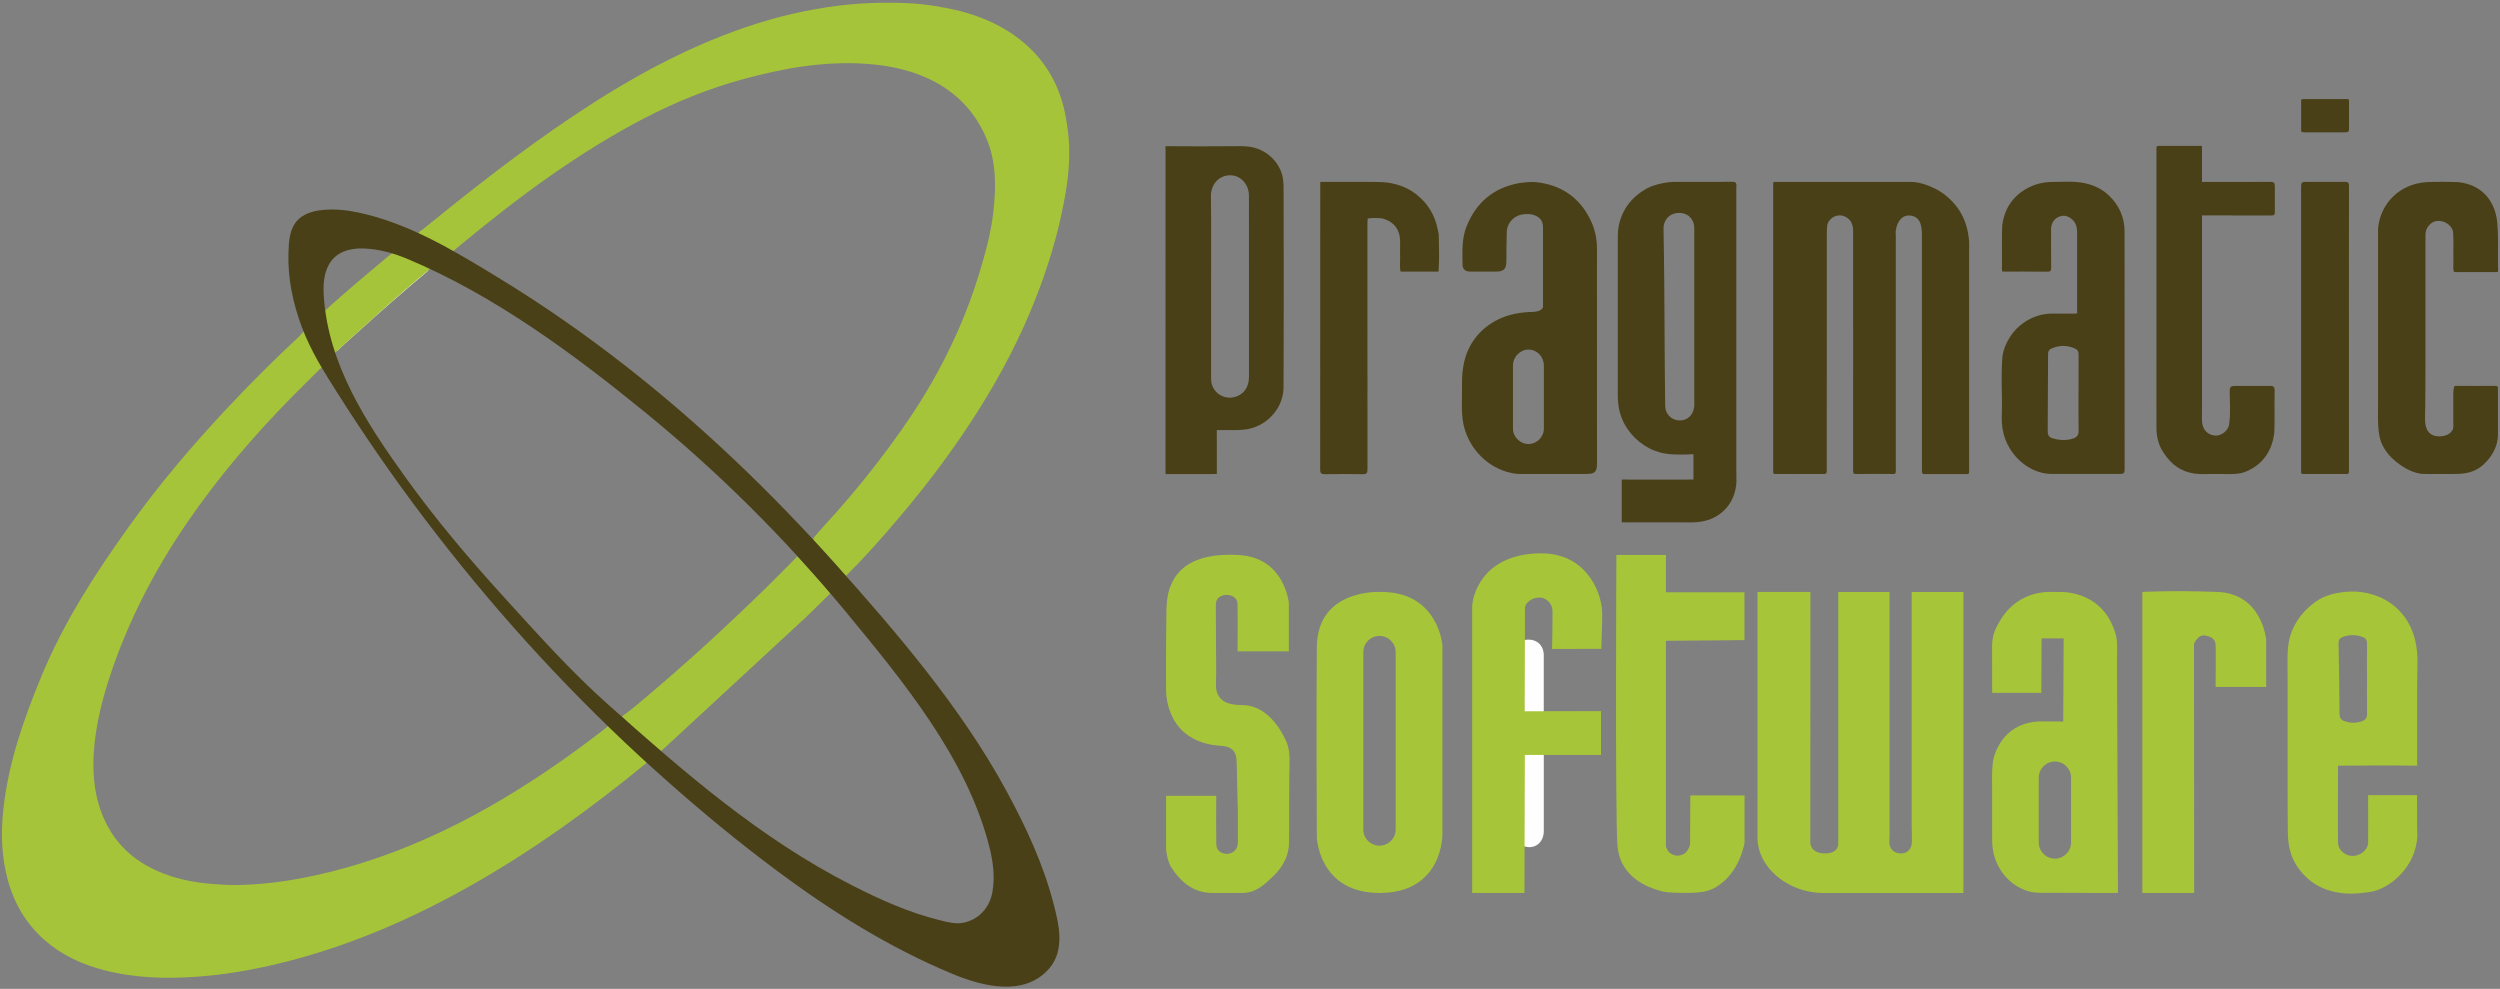
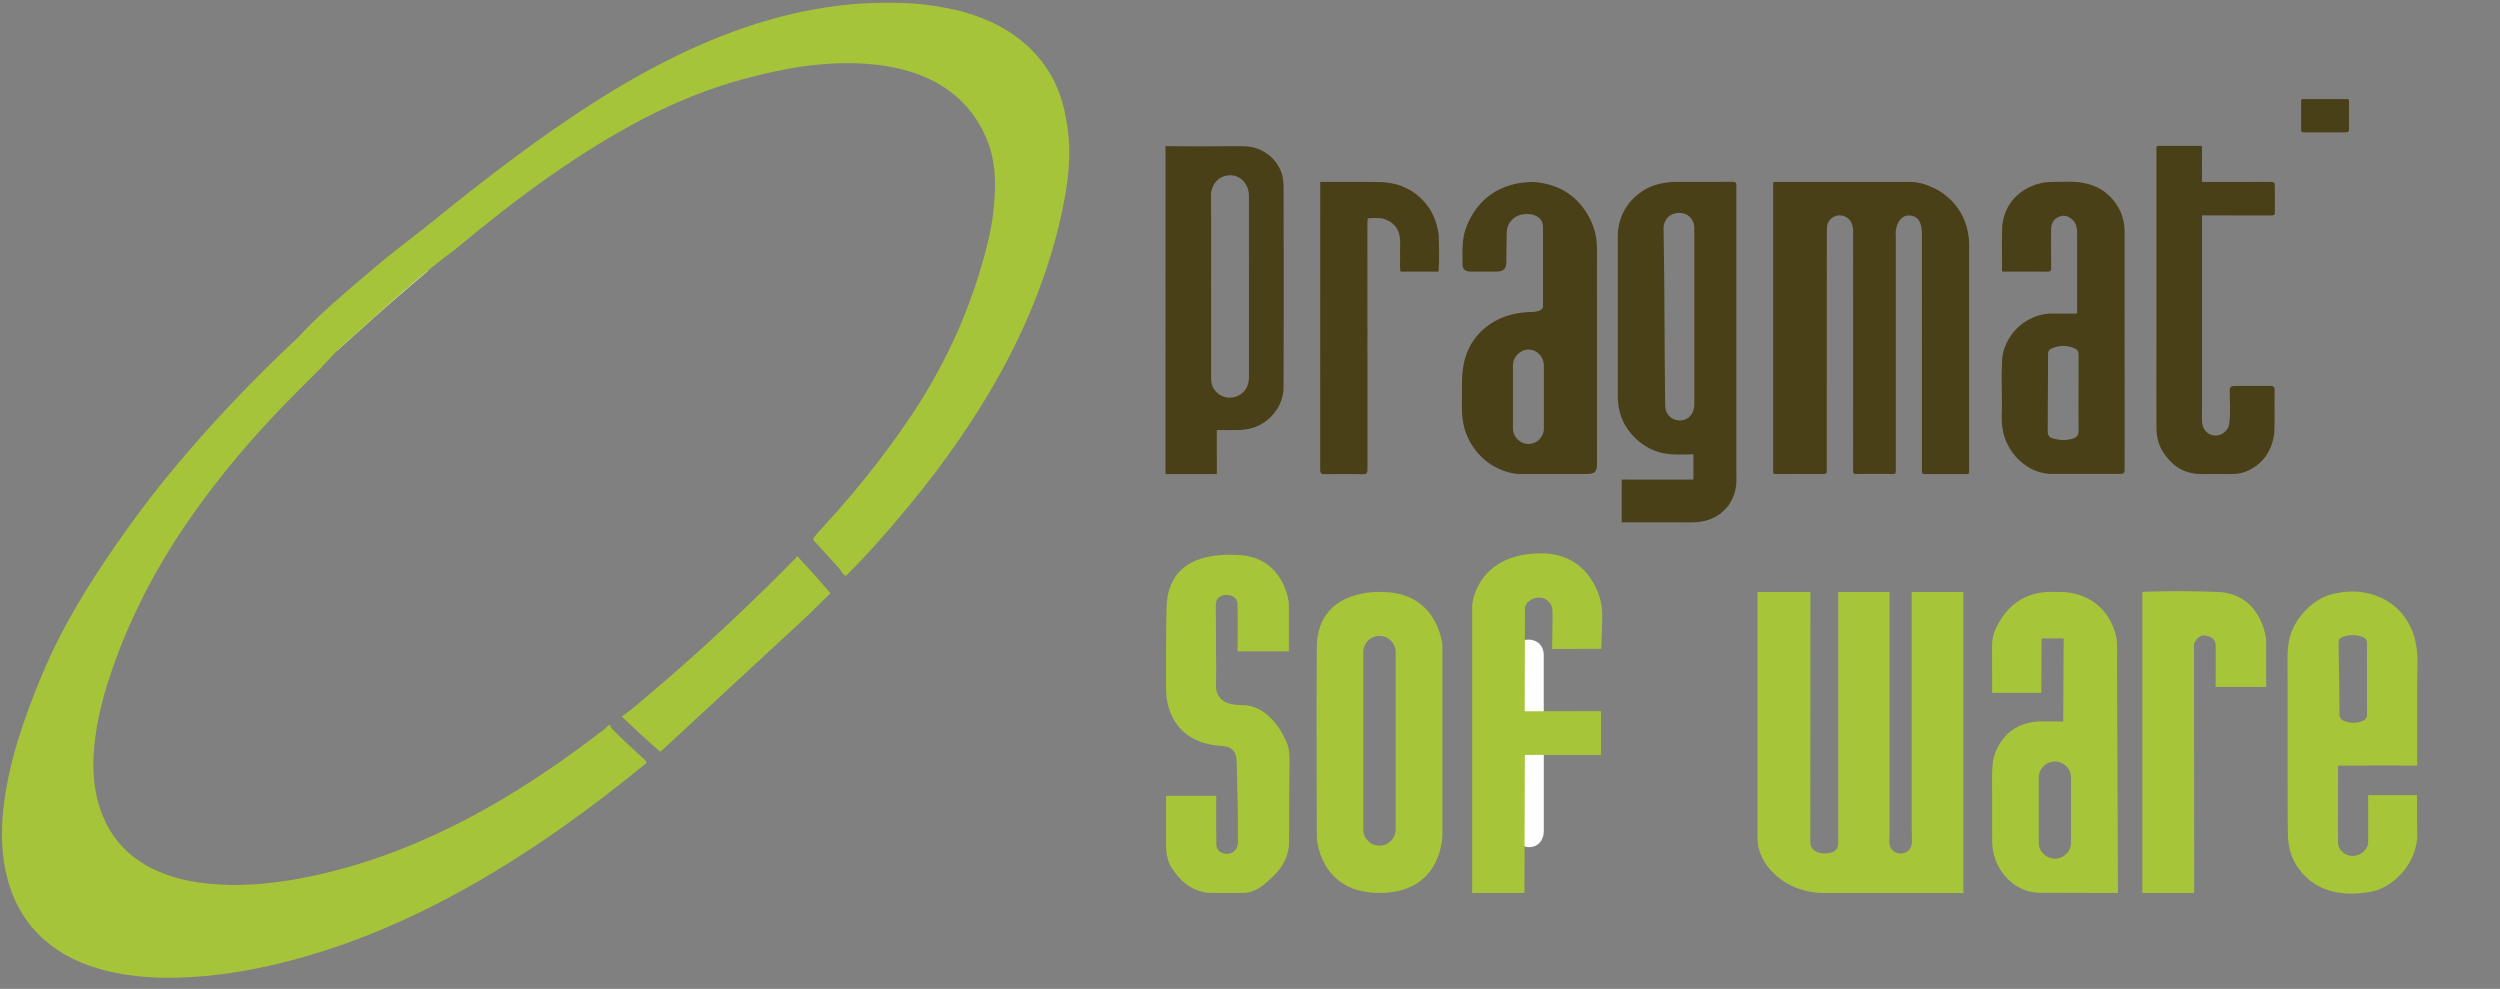
<svg xmlns="http://www.w3.org/2000/svg" id="Layer_1" data-name="Layer 1" viewBox="0 0 677.76 268.08">
  <rect x="0" y="0" width="677.76" height="268.08" fill="#808080" stroke="none" />
  <defs>
    <style>
      .cls-1 {
        fill: #a7c539;
      }

      .cls-2 {
        fill: #a6c439;
      }

      .cls-3 {
        fill: none;
      }

      .cls-4 {
        fill: #494017;
      }

      .cls-5 {
        fill: #fefefe;
      }
    </style>
  </defs>
  <path class="cls-5" d="M418.53,201.57c0,7.9,0,15.81,0,23.71,0,2.72-1.83,4.56-4.26,4.37-2.06-.16-3.6-1.79-3.64-3.87-.05-3.11-.08-6.22-.1-9.33-.06-8.26-.09-16.52-.16-24.78-.04-4.66-.12-9.33-.19-13.99-.04-2.4,1.67-4.21,4.04-4.27,2.53-.07,4.29,1.62,4.3,4.22,.02,7.98,0,15.97,0,23.95Z" />
  <path class="cls-4" d="M623.84,27.27c0-.22,.18-.41,.4-.41,4.07,0,8.05,0,12.13,0,.58,0,.43,.41,.46,.82v7.27c0,.69-.21,.92-.94,.92-3.72,0-7.43,0-11.15,0-.37,0-.89,.04-.89-.5-.02-2.7,0-5.39,0-8.09Z" />
  <g>
    <path class="cls-4" d="M497.89,58.5c-1.27,.34-2.39,1.4-2.54,2.74-.07,.59-.09,1.19-.09,1.79,0,21.41,0,42.81-.02,64.22,0,.44,.2,1-.54,1.26-2.81,0-11.58-.04-13.06,0-.81,.06-.95-.15-.93-.68,0-.08,0-.16,0-.24,0-26.05,0-51.95,0-78-.03-.34,.58-.27,.93-.27,2.93,0,3.02,0,5.94,0s8.7,0,11.62,0,5.86,0,8.78,0c1.45,0,2.91,0,4.36,0,1.88,0,3.75,0,5.65,0,2.23,0,4.39,.77,6.41,1.72,.78,.36,1.52,.79,2.22,1.29,.09,.06,.17,.12,.26,.19,1.87,1.39,3.5,3.11,4.67,5.13,1.33,2.29,2.06,4.94,2.26,7.57,.09,1.19,.02,2.39,.02,3.58,0,1.46,0,2.93,0,4.39,0,2.93,0,5.86,0,8.79s0,5.86,0,8.79,0,5.86,0,8.79,0,5.86,0,8.79,0,5.86,0,8.79,0,5.86,0,8.79c0,.53,0,1.05,0,1.58,0,.43,.05,1.01-.45,1.02-3.83,0-7.25,0-11.09,0-.99,0-1.25,.06-1.25-.83V63.64c0-3.25-.87-5.06-3.41-5.22-.1,0-.2,0-.29,0-1.55,.06-2.54,1.29-3.03,2.64-.07,.2-.14,.41-.19,.62-.04,.18-.04,.42-.1,.59-.18,.46-.06,1.06-.06,1.53,0,21.22,0,42.13,0,63.35,0,.47,.11,1.25-.42,1.35-3.4,0-6.53-.07-9.93,0-1.01,0-1.22,.04-1.22-.96,.03-21.65-.01-43.31,0-64.96,0-1.1-.28-2.22-1.04-3.04-.69-.74-1.69-1.18-2.7-1.15-.26,0-.52,.05-.77,.11Z" />
    <path class="cls-4" d="M470.77,50.44c0-1.02-.36-1.16-1.24-1.15-2.91,.03-5.81,.02-8.72,.02-1.46,0-2.92,0-4.39,0-1.33,0-2.66-.05-3.99,.1-1.35,.15-2.69,.44-3.99,.85s-2.33,.98-3.41,1.72-1.99,1.51-2.82,2.44c-1.72,1.91-2.85,4.28-3.36,6.79-.33,1.64-.26,3.25-.26,4.9,0,1.46,0,2.92,0,4.38,0,.53,0,1.05,0,1.58,0,2.93,0,5.86,0,8.79s0,5.86,0,8.79,0,5.86,0,8.79,0,5.86,0,8.79c0,2.73,.52,5.35,1.83,7.76,.05,.08,.09,.17,.14,.25,.51,.89,1.11,1.73,1.78,2.51s1.41,1.49,2.22,2.12,1.66,1.19,2.57,1.66,1.86,.84,2.85,1.11c.43,.12,.86,.22,1.3,.29,.7,.12,1.41,.21,2.12,.25,.71,.04,2.66,.12,5.34-.03,.11,0,.3-.06,.35,.07,.03,.08,.01,.19,.01,.26,0,2.1,0,4.35,0,6.53-1.37,.05-18.13,0-18.86,0-.14,0-.27,0-.41,0-.01,0-.03,0-.04,0-.05,0-.09,.05-.11,.09s-.02,.1-.02,.15c0,.72,0,10.71,0,11.35,.81,0,.86,0,1.29,0,2.91,0,5.82,0,8.74,0,1.46,0,2.91,0,4.37,0s2.77,.03,4.15,.03c2.66,0,5.23-.43,7.49-1.9,.49-.32,.96-.68,1.4-1.08,.3-.27,.58-.56,.85-.85,1.74-1.91,2.68-4.55,2.8-7.11,.05-1.1-.05-2.2-.03-3.3s0-2.19,0-3.28c0-2.93,0-5.86,0-8.79s0-5.86,0-8.79,0-5.86,0-8.79,0-5.86,0-8.79,0-5.86,0-8.79,0-5.86,0-8.79,0-5.86,0-8.79,0-5.86,0-8.79c0-1.13,0-2.25,0-3.38Zm-11.43,59.17c0,2.71-1.83,4.56-4.26,4.36-2.06-.16-3.61-1.79-3.64-3.87-.05-3.11-.08-6.22-.1-9.33-.06-8.26-.09-16.52-.16-24.78-.03-4.67-.12-9.33-.19-14-.04-2.39,1.67-4.2,4.04-4.27,2.53-.07,4.3,1.62,4.3,4.22,.02,7.99,0,15.97,0,23.96s.01,15.8,0,23.71Z" />
    <path class="cls-4" d="M432.94,67.3c-.01-2.74-.61-5.38-1.84-7.86-3.03-6.09-8.08-9.37-14.71-10.06-1.55-.16-4.05,.18-4.64,.28-6.84,1.26-11.46,5.17-14.11,11.58-1.4,3.4-1.17,6.93-1.14,10.45,.01,1.35,.76,1.93,2.15,1.94,2.32,.01,4.64,0,6.96,0,2.04,0,2.76-.73,2.77-2.78,.03-2.68,.01-5.35,.11-8.03,.09-2.28,1.76-4.17,3.97-4.64,1.35-.29,2.82-.22,4.06,.39,1.97,.98,1.79,2.76,1.79,3.82,0,.51,0,1.01,0,1.52,0,1.39,0,2.77,0,4.16,0,1.64,0,3.27,0,4.91s0,3.17,0,4.76c0,1.24,0,2.48,0,3.72,0,.39,0,.79,0,1.18,0,.09,.02,.5,0,.59-.16,.63-.77,.95-1.35,1.12-.86,.25-1.76,.21-2.65,.26s-1.75,.14-2.62,.28c-6.11,.95-11.43,4.61-13.85,10.41-.1,.24-.2,.49-.29,.74-1.05,2.92-1.25,5.97-1.2,9.04,.05,3.23-.26,6.5,.35,9.7,1.16,6.07,5.74,11.32,11.68,13.1,.3,.09,.6,.17,.9,.24,.84,.2,1.75,.38,2.62,.38h10.33c2.59-.02,5.21,0,7.8,0,2.23,0,2.92-.51,2.92-2.77,0-19.48,0-38.95-.01-58.43Zm-14.39,40.36c0,2.83,.01,5.67,0,8.51,0,2.3-1.89,4.19-4.16,4.2-2.24,.01-4.21-1.89-4.22-4.17-.02-5.71-.02-11.43,0-17.14,.01-2.35,2-4.33,4.26-4.29,2.31,.04,4.12,1.96,4.12,4.38,.01,2.84,0,5.67,0,8.51Z" />
    <path class="cls-4" d="M347.96,50c-.04-.95-.14-1.89-.42-2.81-.65-2.1-1.98-3.96-3.72-5.29-1.21-.92-2.6-1.6-4.07-1.94-1.57-.36-3.2-.35-4.82-.33-3.17,.03-6.34,.05-9.51,.04-.77,0-9.45-.04-9.45-.04,0,.74,.01,.81,.01,1.21-.02,28.8-.01,57.61-.01,86.41,0,.43,.02,.27,.03,1.28,4.55,0,9.34-.02,13.89-.02,0,0-.01-10.56-.01-11.92,0,0,3.31,0,3.57,0,2.06,0,3.74,.1,5.97-.54,2.75-.79,5.17-2.63,6.73-5.03,1.17-1.8,1.82-3.91,1.82-6.06,0-3.88,.03-7.77,.04-11.65s.01-7.81,.01-11.71,0-7.81,0-11.71-.01-7.81-.02-11.71c0-1.93,0-3.86-.01-5.78,0-.8,.01-1.6-.02-2.4Zm-9.36,52.26c0,2.83-1.56,4.86-4.09,5.43-3.16,.71-6.17-1.67-6.18-4.91-.01-8.39,0-16.77,0-25.16s.06-16.37-.04-24.56c-.03-2.57,1.71-5.41,5.06-5.54,2.89-.11,5.23,2.37,5.24,5.5,.02,6.67,.01,13.34,.01,20.01v29.23Z" />
    <path class="cls-4" d="M575.99,62.76c-.01-3.81-1.49-7.16-4.31-9.82-2.46-2.32-5.71-3.42-9.04-3.62-1.59-.09-3.19-.03-4.78-.02s-3.08,.02-4.59,.36c-3.08,.69-5.96,2.4-7.89,4.91-1.47,1.91-2.29,4.22-2.57,6.6-.16,3.61-.03,7.21-.06,10.82,0,.55-.14,1.11,.12,1.64,4.04,0,8.08-.03,12.11,.03,.93,.01,1.11-.26,1.1-1.13-.05-3.47-.02-6.95-.02-10.42,0-1.87,1.14-3.26,2.93-3.58,1.09-.19,2.22,.38,2.97,1.14,.99,.99,1.16,2.27,1.16,3.61,.02,3.87,0,7.68,0,11.5v10.12c-.28,.2-1.11,.12-1.21,.12h-5.61c-4.15,0-8.1,2.05-10.65,5.3-1.17,1.49-2.07,3.26-2.55,5.09-.33,1.26-.34,2.71-.39,4-.16,3.51,.05,7.05,.03,10.57-.02,2.04-.18,4.09,.13,6.11s.97,3.84,2,5.52c2.45,4,6.73,6.88,11.41,6.88h8.98c3.21,0,6.2,.01,9.35,0,.8,0,1.39,0,1.39-1.16-.05-21.53,.03-43.05-.02-64.58Zm-13.97,56.13c-1.87,.59-3.76,.5-5.63-.09-.9-.28-1.26-.91-1.25-1.8,.03-7.03,.07-14.05,.1-21.08,0-.67,.26-1.14,.88-1.41,2.12-.95,4.24-.97,6.36-.05,.74,.32,1.04,.86,1.03,1.69-.03,3.47-.01,6.95-.01,10.42h-.01c0,3.4-.05,6.79,.03,10.18,.03,1.19-.51,1.83-1.5,2.14Z" />
    <path class="cls-4" d="M597.12,115.15c.15,.64,.41,1.25,.88,1.76,.14,.15,.29,.29,.45,.42,.64,.5,1.47,.75,2.28,.75,1.66,0,3.34-1.4,3.58-2.96,.48-3.04,.17-6.1,.18-9.15,0-1.14,.39-1.34,1.44-1.35,1.56-.02,7.42,0,9.52,0,1.02,0,1.24,.36,1.21,1.32-.1,3.85,.08,7.71-.1,11.57-.62,4.42-2.7,7.86-6.76,9.91-1.7,.86-3.12,1.12-5.05,1.1-2.55-.03-5.38-.02-7.94,0-.76-.07-1.07-.02-1.77-.11-3.84-.56-6.32-2.44-8.45-5.6-1.43-2.12-1.97-4.41-1.97-6.95,0-1.93-.01-9.72-.01-11.65s.01-9.52,.01-11.42,0-20.79,0-22.68,0-3.78,0-5.67,0-3.8,0-5.7,0-3.82,0-5.73,0-3.84,0-5.77,0-3.88,0-5.82c0-.24,0-.47,0-.71,0-.29,0-.33,0-.68,0-.45,.26-.49,1.22-.49h2.02c1.32,0,2.76,0,4.06,0,1.17,0,1.85,0,3.02,0,.21,0,1.6,0,1.87,0,.22,0,.16,.46,.16,.92,0,.71-.03,7.57,0,8.86,.47,0,.72,0,1.15,0,5.78,0,11.57,.03,17.35-.02,.94,0,1.25,.23,1.25,1.19,0,2.66,0,4.52,0,7.11,0,.75-.25,.81-1.17,.81-4.01-.01-16.81-.01-18.58-.01,0,.75,0,1.89,0,2.28,0,3.88,0,7.77,0,11.65s0,7.81,0,11.71,0,7.81,0,11.71,0,7.81,0,11.71c0,1.8,.02,3.59-.02,5.39-.01,.77,0,1.57,.16,2.32Z" />
-     <path class="cls-4" d="M644.72,61.75c.7-6.7,5.89-11.91,13.09-12.37,2.88-.12,5.75-.12,8.63,0,6.66,.69,10.07,5.41,10.57,10.97,.41,4.48,.1,8.84,.23,13.26-.32,.25-.69,.14-1.04,.14-3.3,0-6.6,0-9.91,0-.35,0-.72,.11-1.03-.12-.29-.73-.11-1.48-.13-2.22-.08-2.88,.11-5.77-.1-8.66-.72-2.61-4.17-3.73-6.04-2.11-.95,.83-1.44,1.82-1.44,3.1,.01,11.58,.02,23.16,0,34.74,0,2.68-.02,5.36-.03,8.03,0,1.34-.02,2.68-.03,4.02s-.11,2.63-.02,3.93c.08,1.16,.47,2.38,1.38,3.1,1.11,.87,2.84,.88,4.13,.49,.7-.21,1.36-.62,1.76-1.24,.52-.81,.36-1.31,.36-2.33,0-1.16,0-2.6,0-3.73,0-1.32-.01-3.13,0-4.45,0-.01,.08-1.7,.5-1.7,1.94,.01,7.98,.05,10.85,0,.8-.01,.75,.38,.75,.82,0,2.99,0,11.1,0,12.48,0,3.01-1.54,5.8-3.82,7.95-2.14,2.03-4.67,2.61-7.55,2.64-2.83,.04-5.5,0-8.59,0s-6.42-2.08-8.7-4.24c-1.69-1.61-3.01-3.68-3.46-5.99-.52-2.69-.4-5.39-.38-8.11,0-.11,0-.22,0-.34v-30.96c0-3.11,0-6.98,0-10.07v-7.04Z" />
    <path class="cls-4" d="M379.45,64c-.52-2.63-2.21-4.11-4.72-4.78-1.31-.14-2.63-.2-3.94,.03-.03,.48-.08,.95-.08,1.43,0,22.17-.01,44.35,.02,66.52,0,1.11-.29,1.38-1.38,1.36-3.36-.07-6.72-.07-10.08,0-1.09,.02-1.38-.25-1.37-1.36,.03-25.41,.03-50.82,.02-76.23,0-.48,.03-1.16,.02-1.66,.31,0,.39,0,.64,0,1.95,0,3.91,0,5.86,0,1.92,0,3.84,.01,5.76,0,.99,0,2.04,.03,3.03,.03,1.83,0,3.58,.15,5.34,.65,.73,.21,1.46,.47,2.16,.78,.16,.07,.33,.15,.49,.22,.03,.01,.4,.16,.4,.19,.77,.39,1.51,.86,2.2,1.39,3.19,2.47,5.17,5.66,5.95,9.61,.09,.46,.19,.93,.28,1.39,.08,3.35,.19,6.71-.06,10.06-3.43,0-6.87,0-10.3,0-.29-1.5-.05-3.01-.12-4.51-.08-1.7,.14-3.42-.11-5.12Z" />
-     <path class="cls-4" d="M636.24,128.5h-11.97c-.54-.11-.43-.47-.43-.83,.01-25.72,.02-51.45,0-77.17,0-.89,.19-1.2,1.19-1.2h10.64c1.01-.02,1.15,.32,1.15,1.21-.03,6.95-.02,13.9-.02,20.84,0,18.69,.03,37.38,.01,56.06,0,.44,.12,1.09-.58,1.09Z" />
    <path class="cls-3" d="M332.4,116.59c1.68,0,3.35,0,5.03,0" />
    <g>
      <path class="cls-2" d="M175.21,206.88c-15.08,12.38-30.86,23.77-47.88,33.37-16.39,9.23-33.55,16.58-51.88,21-7.17,1.73-14.42,2.97-21.79,3.52-8.57,.64-17.06,.41-25.42-1.75-5.94-1.53-11.4-4.03-16.08-8.1-5.12-4.47-8.38-10.09-10.11-16.6-1.65-6.19-1.83-12.49-1.15-18.85,1.37-12.68,5.54-24.55,10.37-36.23,6.08-14.69,14.66-27.93,23.89-40.78,7.84-10.91,16.5-21.14,25.65-30.97,6.64-7.14,13.55-14.02,20.69-20.66,.26-.24,.54-.46,.81-.69,.49,.14,.65,.58,.82,.97,1.11,2.61,2.47,5.09,3.83,7.58,.15,.28,.34,.54,.21,.89h0s-.08,.09-.12,.13c-2.49,2.46-4.97,4.92-7.43,7.41-10.66,10.79-20.5,22.26-29.06,34.81-8.9,13.05-16.06,26.95-20.96,41.99-1.91,5.86-3.37,11.83-4,17.97-.64,6.3-.32,12.53,1.95,18.52,2.43,6.36,6.61,11.23,12.63,14.49,5.74,3.12,11.94,4.42,18.4,4.82,1.47,.09,2.94,.22,4.42,.22,7.59,0,15.06-1,22.45-2.61,11.89-2.58,23.26-6.67,34.25-11.87,11.06-5.23,21.47-11.52,31.5-18.48,4.23-2.95,8.38-6,12.46-9.16,.36-.29,1.48-1.26,1.51-1.27,.44-.14,.3,.57,.53,.81,2.8,2.88,5.77,5.56,8.72,8.28,.37,.33,.87,.61,.79,1.24Z" />
      <path class="cls-2" d="M289.85,39.43s0,.03,0,.04c.1,3.1-.06,6.21-.44,9.29-.52,4.2-1.41,8.38-2.36,12.5-2.28,9.25-5.43,18.19-9.33,26.89-4.82,10.74-10.73,20.85-17.38,30.54-4.33,6.32-8.95,12.44-13.85,18.34-4.47,5.39-9.03,10.7-13.87,15.76-1.01,1.07-2.27,2.24-3.26,3.33-.95-.32-1.18-1.22-1.78-1.91-2.05-2.36-4.22-4.61-6.3-6.95-.33-.36-.84-.65-.77-1.24v-.03s0-.06,0-.1c2.11-2.56,4.41-4.94,6.6-7.43,4.84-5.49,9.44-11.17,13.79-17.05,4.11-5.56,8.01-11.27,11.46-17.27,5.46-9.48,9.89-19.42,13.08-29.91,1.67-5.51,3.22-11.06,3.86-16.79,.76-6.8,.85-13.57-1.93-20.04-2.8-6.53-7.32-11.58-13.56-15.01-5.78-3.17-12.06-4.57-18.6-5.06-11.53-.86-22.7,1.12-33.74,4.13-9.29,2.53-18.18,6.12-26.72,10.55-8.71,4.52-17.01,9.71-25.06,15.31-9.03,6.29-17.64,13.11-26.1,20.13-.1,.08-.21,.16-.32,.22-.02,.01-.05,.02-.08,.04-.57,.11-1-.22-1.46-.44-2.43-1.19-4.82-2.48-7.34-3.48-.37-.14-.76-.28-.86-.74,13.58-11.02,27.3-21.85,41.85-31.58,14.69-9.83,30.04-18.39,46.85-24.11,8.28-2.82,16.75-4.81,25.43-5.86,3.83-.46,7.67-.71,11.53-.75,3.78-.04,7.59,.05,11.35,.47,1.94,.22,3.87,.54,5.78,.91s3.7,.76,5.51,1.29c.22,.06,.44,.13,.66,.2,5.71,1.75,10.94,4.34,15.47,8.3,6.1,5.34,9.61,12.05,11,19.96,.44,2.52,.79,4.98,.87,7.54Z" />
      <path class="cls-5" d="M116.16,73.33c-6.51,5.44-12.9,11.03-19.19,16.72-1.92,1.74-3.84,3.47-5.76,5.2,.06-.43,.37-.7,.66-.96,5.05-4.52,10.01-9.13,15.16-13.54,2.57-2.21,5.17-4.38,7.69-6.65,.41-.37,.83-.76,1.44-.77Z" />
      <path class="cls-2" d="M225.13,160.84c-2.19,2.15-4.39,4.29-6.58,6.44l-38.13,35.25c-.49,.41-.95,.85-1.42,1.27-3.59-3.06-7.01-6.3-10.44-9.54,2.63-1.82,5.01-3.95,7.45-6,10.93-9.23,21.44-18.91,31.67-28.91,2.6-2.54,5.14-5.14,7.7-7.72,.28-.28,.71-.4,.81-.81,3.02,3.34,6.05,6.54,8.94,10.02Z" />
      <path class="cls-2" d="M215.38,151.63c.28-.28,.46-.49,.76-.86,.02,.02,.03,.03,.05,.05-.1,.41-.53,.53-.81,.81Z" />
      <path class="cls-2" d="M123.61,67.46c-8.2,5.87-20.35,16.9-26.64,22.59-1.92,1.74-3.84,3.47-5.76,5.2-4.5,4.79-3.04,3.26-4.36,4.65-.19,.2-5.47-8.64-5.53-8.91,5.73-6.56,18.97-17.29,23.71-21.34,.31-.27,8.35-6.57,9.24-7.17,3.47,1.13,6.05,3.42,9.34,4.98Z" />
-       <path class="cls-4" d="M286.66,249.38c-.26-1.32-.59-2.63-.92-3.94-2.82-11.05-7.6-21.3-13.03-31.27-12.2-22.39-29.53-42.62-46.47-61.54-17.2-19.21-35.87-37.14-56.17-53.06-11.15-8.74-22.79-16.87-34.89-24.24s-24.24-14.78-38.08-17.73c-3.24-.68-6.57-1.01-9.87-.65-2.49,.27-5.07,1.05-6.73,2.93-2.06,2.35-2.2,5.66-2.3,8.63-.23,6.95,1.24,13.84,3.69,20.31s5.87,11.84,9.49,17.57c7.46,11.8,15.42,23.29,23.86,34.42,17.41,22.96,36.86,44.54,58.04,64.09,2.67,2.47,5.38,4.9,8.11,7.31,9.45,8.39,19.24,16.41,29.37,23.96,14.71,10.95,30.42,20.78,47.39,27.83,8.24,3.43,19.6,6.34,26.34-1.49,2.17-2.52,2.8-5.62,2.71-8.76-.05-1.46-.25-2.94-.53-4.37Zm-17.62-7.5c-.75,4.2-3.7,7.41-7.77,8.26-2.24,.46-4.44-.16-6.6-.7-8.34-2.05-16.12-5.57-23.73-9.45-24.95-12.72-45.53-30.68-66.27-49.16-10.12-9.02-19.4-19.44-28.53-29.48-9.28-10.2-18.18-20.78-26.24-31.98-10.52-14.63-20.86-30.44-22.11-48.94-.2-2.94-.07-6.08,1.39-8.72,1.91-3.45,5.66-4.47,9.37-4.35,4.14,.14,8.2,1.28,12.02,2.88,23.38,9.81,44.87,25.67,64.43,41.63,19.83,16.18,38.06,34.31,54.35,54.05,15.4,18.66,32.72,39.59,38.81,63.43,1.05,4.11,1.63,8.27,.88,12.52Z" />
    </g>
    <g>
      <path class="cls-1" d="M574.16,237.49c0-2.29,0-4.57-.02-6.86-.02-2.97-.03-5.94-.04-8.91,0-3.36-.03-6.72-.04-10.08-.02-3.47-.03-6.94-.04-10.41-.02-3.29-.03-6.57-.04-9.86-.02-2.82-.03-5.64-.04-8.46,0-1.15-.01-2.29-.01-3.43-.01-1.91,.1-3.83-.04-5.73-.09-1.18-.46-2.33-.87-3.43-1.14-3.07-3.16-5.75-5.97-7.48-2.04-1.26-4.38-1.99-6.76-2.27-1.07-.13-2.13-.03-3.19-.09-.93-.04-1.86-.03-2.79,.05-3.66,.33-7.07,1.86-9.63,4.5-1,1.03-1.85,2.19-2.57,3.43-.65,1.11-1.28,2.28-1.64,3.52-.34,1.22-.42,2.49-.41,3.75,0,2.59,.02,5.16,.02,7.75v3.08c0,.4,.08,.88,0,1.28h13.33l.07-14.77h5.99l-.12,22.54-5.72-.04c-.38,0-.77,.01-1.16,.03-3.52,.21-6.85,1.61-9.13,4.36-1.55,1.88-2.84,4.49-3.1,6.94-.29,2.57-.16,5.15-.16,7.73v11.2c0,1.51-.05,3.02,.2,4.52,.06,.37,.13,.74,.22,1.11,1.11,4.64,4.49,8.61,9.09,10.07,1.87,.6,3.63,.53,5.56,.52,4.04-.02,8.08,.03,12.12,.03h6.91v-.63c0-1.32-.01-2.64-.02-3.96Zm-12.69-9.1c0,2.43-1.96,4.39-4.38,4.39s-4.38-1.96-4.38-4.39v-17.56c0-2.42,1.96-4.38,4.38-4.38,1.21,0,2.31,.49,3.1,1.28,.79,.79,1.28,1.89,1.28,3.1v17.56Z" />
      <path class="cls-1" d="M335.56,176.57h13.85v-13.12s-1.14-12.25-13.48-12.98c-13.32-.8-19.52,4.64-19.69,14.48-.18,10.39-.11,20.89-.11,22.11s.11,14.27,14.99,15.15c3.57,.21,3.98,2.39,4.08,3.52,.14,1.73,.12,3.49,.16,5.22,.08,3.17,.16,6.34,.24,9.51,.05,2.13-.05,4.38,0,6.5,.04,1.66,.11,3.32-1.58,4.19-1.08,.55-2.48,.41-3.42-.35-1.04-.84-.85-2.06-.86-3.27-.02-1.36-.03-2.73-.04-4.09,0-2.09,0-4.18,.02-6.27,0-.48,0-.95,.02-1.43h-13.61s0,14.09,0,14.1c.03,1.74,.58,4.05,1.5,5.45,2.77,4.2,6.25,6.79,11,6.79h8.16c3.76,0,6.1-2.32,8.59-4.74,2.42-2.35,4.06-5.43,4.09-8.86,.04-4.96,.04-9.91,.04-14.87,0-2.15,.05-4.3,.09-6.46,.04-2.03-.02-4.14-.84-6.04-.96-2.23-2.32-4.4-3.98-6.17-2.09-2.24-4.86-3.79-7.98-3.79-2.62,0-5.64-.38-6.78-3.18-.37-.91-.4-1.92-.37-2.89,.11-2.98,.04-5.96,.02-8.94l-.04-7.78c0-1.4-.01-2.79-.02-4.19,0-.02,0-.04,0-.06,0,0-.03-1.36,.67-2,1.67-1.53,5.07-.89,5.21,1.5,.09,1.6,.02,12.97,.02,12.97Z" />
      <path class="cls-1" d="M391.05,225.99v-51.01s-1.07-14.5-16.55-14.5c0,0-17.32-1.13-17.5,14.88-.18,16.02,0,51.73,0,51.73,0,0,.6,15.31,17.5,14.99s16.55-16.09,16.55-16.09Zm-12.68-1.11c0,2.42-1.97,4.38-4.39,4.38s-4.38-1.96-4.38-4.38v-48.09c0-2.43,1.96-4.39,4.38-4.39,1.21,0,2.31,.49,3.1,1.28s1.29,1.9,1.29,3.11v48.09Z" />
      <path class="cls-1" d="M420.78,175.93s13.33-.02,13.33-.02c.08-3.12,.26-6.25,.26-9.36,0-3.95-1.61-8-4.12-11.05-2.35-2.86-5.65-4.66-9.29-5.25-1.19-.19-2.4-.26-3.6-.24-15.57,.28-18.25,11.64-18.25,14.52,0,4.01,0,77.55,0,77.55h14.17l.11-37.41h20.65v-11.88l-20.69,.04,.07-27.99c.14-2.07,3.39-3.55,5.41-2.48,.54,.29,2.02,1.31,2.05,3.18,.06,2.81-.11,10.39-.11,10.39Z" />
-       <path class="cls-1" d="M438.2,150.45h13.43v10.12h21.3v12.97l-21.3,.18v55.56c0,.35,.19,.75,.35,1.05,.5,.99,1.63,1.61,2.72,1.64,.7,.02,1.4-.2,1.98-.6,.61-.42,1.02-1.08,1.29-1.76,.09-.21,.17-.44,.22-.67l.06-13.31,14.7,.02v12.79c0,.35-.15,.76-.23,1.09-.23,.93-.53,1.85-.88,2.74-1.04,2.62-2.6,5.09-4.79,6.9-3.34,2.76-5.6,3.04-12.98,2.85-2.79-.07-3.7-.35-6-1.16-3.88-1.36-7.43-4.17-8.84-8.14-.41-1.15-.65-2.36-.74-3.57-.63-8.3-.28-78.71-.28-78.71Z" />
      <path class="cls-1" d="M476.44,160.48h14.37l-.02,68.24s.16,2.67,4.01,2.65,3.56-2.74,3.56-2.74v-68.14s13.9,0,13.9,0v65.89c0,.79-.11,1.67-.01,2.44,.07,.56,.29,1.09,.66,1.52,1.23,1.45,3.87,1.42,4.91-.25,.39-.62,.5-1.38,.51-2.11,.01-1.42-.06-2.85-.06-4.27v-62.1c0-.05,0-1.11,0-1.11h14.02v81.6h-37.72c-4.97,0-9.85-1.73-13.48-5.12-2.54-2.37-4.63-5.66-4.63-10.07v-66.41Z" />
      <path class="cls-1" d="M580.81,242.08h14.04l-.05-67.48s.94-2.67,3.09-2.3,2.67,1.45,2.77,2.39,0,11.53,0,11.53l13.71,.02v-12.79s-1.05-12.54-13.27-12.98-20.3,0-20.3,0v81.6Z" />
      <path class="cls-1" d="M655.25,215.56h-13.24c0,3.51,.05,12.67,0,13.09-.23,1.94-2.3,3.44-4.27,3.4-1.93-.03-3.8-1.53-3.89-3.46-.09-2.12,0-20.63,0-21.01,.43,0,15.38-.14,21.49,0,0,0-.05,.42-.05-1.18,0-6.48-.01-12.96,0-19.43,0-2.55,.08-5.1,.09-7.65,.02-3.61-.65-7.31-2.46-10.47-1.13-1.99-2.67-3.74-4.51-5.1-.11-.08-.22-.16-.34-.24-3.65-2.55-8.2-3.52-12.59-3.03-2.27,.26-4.74,.84-6.72,2.02s-3.61,2.66-5.01,4.44c-1.28,1.63-2.28,3.48-2.87,5.47-.63,2.14-.74,4.42-.72,6.64,.04,4.85,.02,9.7,.02,14.55,0,3.09,0,6.18,0,9.27s0,6.12,0,9.19c0,2.63,0,5.25,.02,7.88,0,1.79,.01,3.57,.03,5.36,.02,2.58,.33,5.18,1.41,7.54,.99,2.16,2.51,4.1,4.33,5.62,.6,.5,1.24,.96,1.91,1.37,2.47,1.49,5.33,2.23,8.21,2.4,1.41,.08,2.82,.02,4.21-.14s2.88-.29,4.16-.76c2.25-.83,4.33-2.22,6.02-3.93,.03-.03,.07-.07,.1-.1,.95-.97,1.78-2.05,2.49-3.21,1.21-1.97,1.96-4.29,2.22-6.59,.11-1-.02-2.11-.01-3.13,0-1.16,0-2.32,0-3.48,0-.4,0-.8,0-1.21-.01-2.85-.02-4.1-.02-4.1Zm-20.17-42.86c1.82-.68,3.66-.68,5.49,.01,.79,.29,1.15,.85,1.14,1.76-.04,3.22-.01,6.44-.01,9.67s-.03,6.29,.02,9.42c0,1.02-.4,1.59-1.28,1.93-1.64,.61-3.28,.61-4.91-.01-.87-.32-1.27-.92-1.28-1.93-.04-6.4-.13-12.8-.26-19.2-.01-.9,.36-1.37,1.09-1.64Z" />
    </g>
  </g>
</svg>